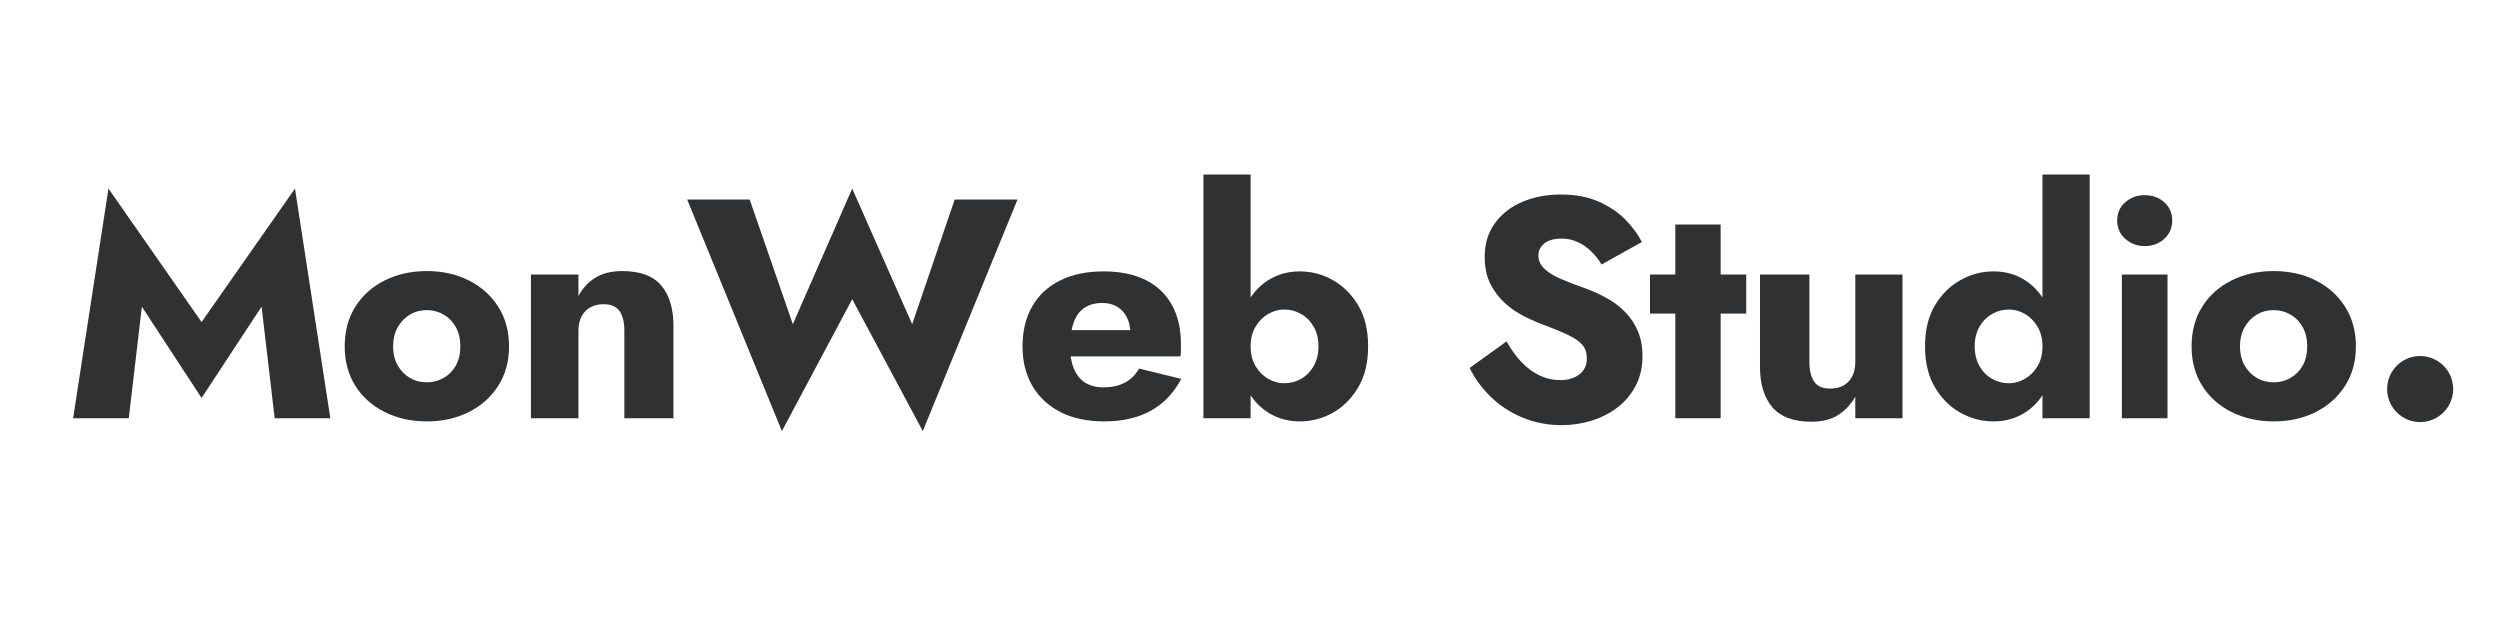
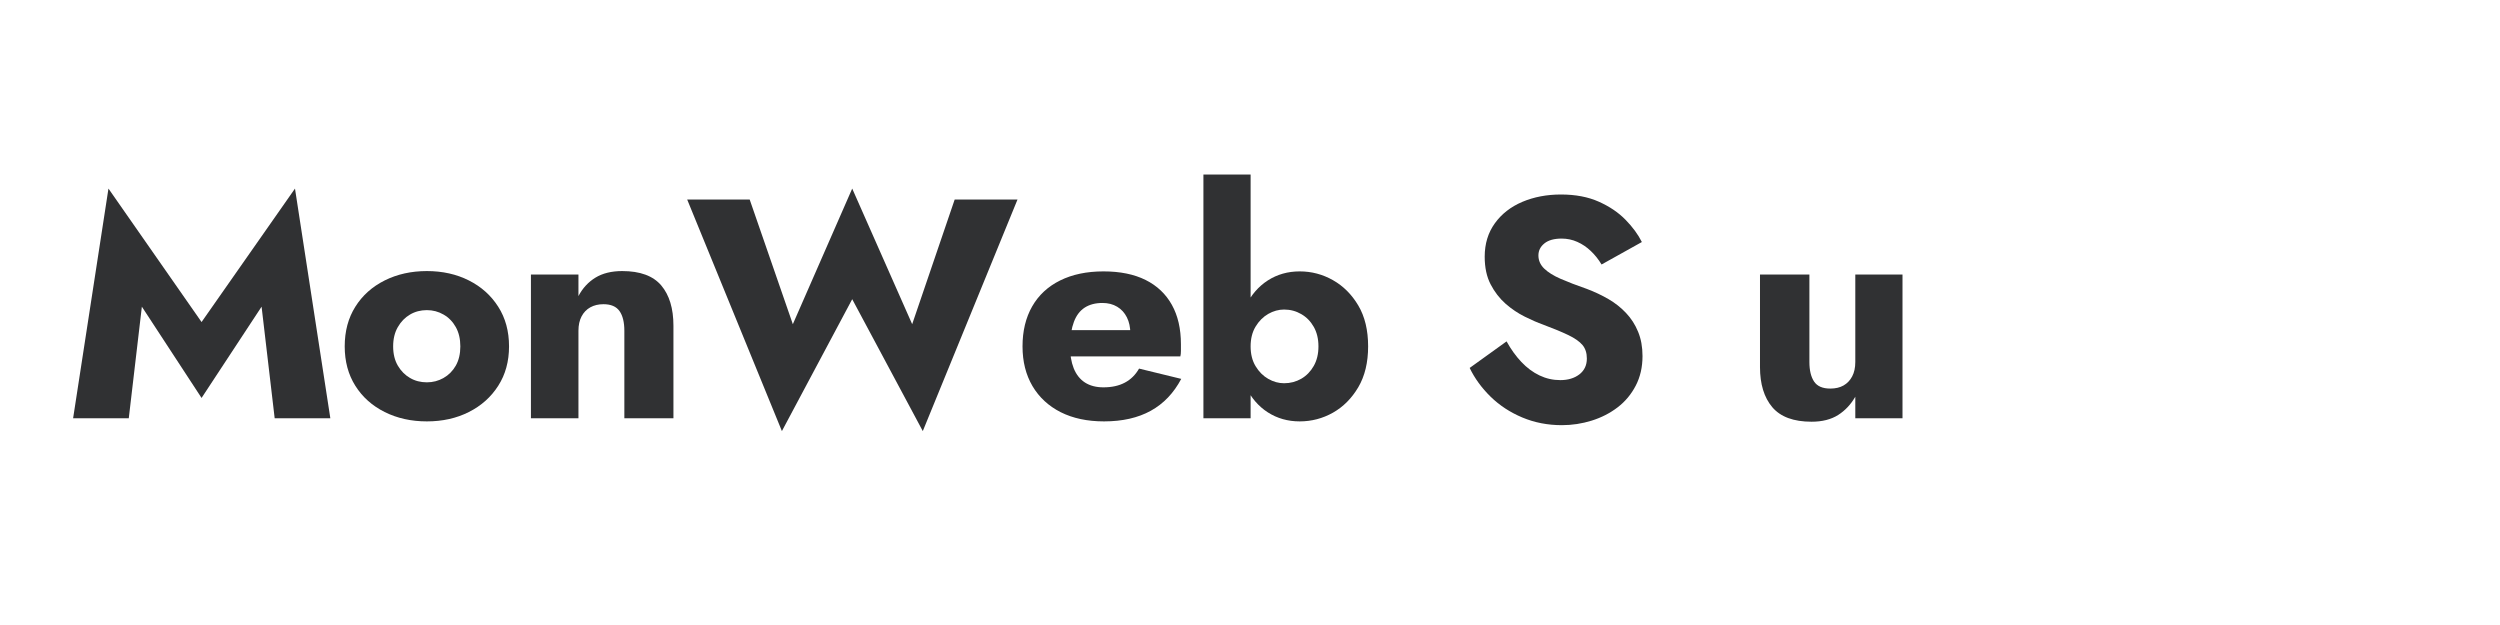
<svg xmlns="http://www.w3.org/2000/svg" width="800" zoomAndPan="magnify" viewBox="0 0 600 150" height="200" preserveAspectRatio="xMidYMid meet" version="1.0">
  <defs>
    <g />
    <clipPath id="521a586f8e">
      <path d="M 572.91 85.445 L 588.762 85.445 L 588.762 101.297 L 572.91 101.297 Z M 572.91 85.445 " clip-rule="nonzero" />
    </clipPath>
    <clipPath id="2897672199">
      <path d="M 580.836 85.445 C 576.461 85.445 572.91 88.992 572.91 93.371 C 572.91 97.746 576.461 101.297 580.836 101.297 C 585.215 101.297 588.762 97.746 588.762 93.371 C 588.762 88.992 585.215 85.445 580.836 85.445 Z M 580.836 85.445 " clip-rule="nonzero" />
    </clipPath>
    <clipPath id="d5d838d60f">
-       <path d="M 0.91 0.445 L 16.762 0.445 L 16.762 16.297 L 0.91 16.297 Z M 0.91 0.445 " clip-rule="nonzero" />
-     </clipPath>
+       </clipPath>
    <clipPath id="faf545394b">
      <path d="M 8.836 0.445 C 4.461 0.445 0.91 3.992 0.91 8.371 C 0.91 12.746 4.461 16.297 8.836 16.297 C 13.215 16.297 16.762 12.746 16.762 8.371 C 16.762 3.992 13.215 0.445 8.836 0.445 Z M 8.836 0.445 " clip-rule="nonzero" />
    </clipPath>
    <clipPath id="3de7269336">
      <rect x="0" width="17" y="0" height="17" />
    </clipPath>
  </defs>
  <g fill="#303133" fill-opacity="1">
    <g transform="translate(15, 100.384)">
      <g>
        <path d="M 19.047 -26.781 L 33.375 -4.875 L 47.781 -26.781 L 50.922 0 L 64.281 0 L 55.797 -55.125 L 33.375 -23.094 L 11.031 -55.125 L 2.547 0 L 15.906 0 Z M 19.047 -26.781 " />
      </g>
    </g>
  </g>
  <g fill="#303133" fill-opacity="1">
    <g transform="translate(80.325, 100.384)">
      <g>
        <path d="M 2.406 -17.25 C 2.406 -13.645 3.254 -10.492 4.953 -7.797 C 6.648 -5.098 9 -3 12 -1.5 C 15 0 18.375 0.75 22.125 0.75 C 25.875 0.75 29.234 0 32.203 -1.5 C 35.18 -3 37.531 -5.098 39.25 -7.797 C 40.977 -10.492 41.844 -13.645 41.844 -17.25 C 41.844 -20.895 40.977 -24.066 39.25 -26.766 C 37.531 -29.473 35.18 -31.578 32.203 -33.078 C 29.234 -34.578 25.875 -35.328 22.125 -35.328 C 18.375 -35.328 15 -34.578 12 -33.078 C 9 -31.578 6.648 -29.473 4.953 -26.766 C 3.254 -24.066 2.406 -20.895 2.406 -17.25 Z M 14.031 -17.25 C 14.031 -19.051 14.406 -20.598 15.156 -21.891 C 15.906 -23.191 16.879 -24.191 18.078 -24.891 C 19.273 -25.598 20.625 -25.953 22.125 -25.953 C 23.57 -25.953 24.906 -25.598 26.125 -24.891 C 27.352 -24.191 28.332 -23.191 29.062 -21.891 C 29.789 -20.598 30.156 -19.051 30.156 -17.25 C 30.156 -15.445 29.789 -13.906 29.062 -12.625 C 28.332 -11.352 27.352 -10.367 26.125 -9.672 C 24.906 -8.973 23.57 -8.625 22.125 -8.625 C 20.625 -8.625 19.273 -8.973 18.078 -9.672 C 16.879 -10.367 15.906 -11.352 15.156 -12.625 C 14.406 -13.906 14.031 -15.445 14.031 -17.25 Z M 14.031 -17.25 " />
      </g>
    </g>
  </g>
  <g fill="#303133" fill-opacity="1">
    <g transform="translate(123, 100.384)">
      <g>
        <path d="M 26.844 -21 L 26.844 0 L 38.625 0 L 38.625 -22.203 C 38.625 -26.348 37.648 -29.57 35.703 -31.875 C 33.754 -34.176 30.629 -35.328 26.328 -35.328 C 23.773 -35.328 21.633 -34.801 19.906 -33.75 C 18.188 -32.695 16.828 -31.223 15.828 -29.328 L 15.828 -34.5 L 4.422 -34.5 L 4.422 0 L 15.828 0 L 15.828 -21 C 15.828 -22.352 16.078 -23.504 16.578 -24.453 C 17.078 -25.398 17.773 -26.125 18.672 -26.625 C 19.578 -27.125 20.629 -27.375 21.828 -27.375 C 23.629 -27.375 24.914 -26.82 25.688 -25.719 C 26.457 -24.625 26.844 -23.051 26.844 -21 Z M 26.844 -21 " />
      </g>
    </g>
  </g>
  <g fill="#303133" fill-opacity="1">
    <g transform="translate(164.625, 100.384)">
      <g>
        <path d="M 54.297 -22.578 L 39.906 -55.125 L 25.656 -22.578 L 15.297 -52.5 L 0.297 -52.5 L 23.031 3.078 L 39.906 -28.578 L 56.844 3.078 L 79.578 -52.5 L 64.5 -52.5 Z M 54.297 -22.578 " />
      </g>
    </g>
  </g>
  <g fill="#303133" fill-opacity="1">
    <g transform="translate(243, 100.384)">
      <g>
        <path d="M 21.969 0.75 C 26.375 0.75 30.113 -0.098 33.188 -1.797 C 36.258 -3.492 38.695 -6.047 40.5 -9.453 L 30.375 -11.922 C 29.52 -10.422 28.379 -9.297 26.953 -8.547 C 25.535 -7.797 23.828 -7.422 21.828 -7.422 C 20.078 -7.422 18.598 -7.805 17.391 -8.578 C 16.191 -9.359 15.289 -10.5 14.688 -12 C 14.094 -13.5 13.797 -15.301 13.797 -17.406 C 13.848 -19.695 14.16 -21.602 14.734 -23.125 C 15.305 -24.656 16.164 -25.797 17.312 -26.547 C 18.469 -27.297 19.895 -27.672 21.594 -27.672 C 22.945 -27.672 24.125 -27.367 25.125 -26.766 C 26.125 -26.172 26.898 -25.32 27.453 -24.219 C 28.004 -23.125 28.281 -21.828 28.281 -20.328 C 28.281 -19.973 28.191 -19.531 28.016 -19 C 27.836 -18.477 27.625 -18.047 27.375 -17.703 L 30.078 -21.156 L 8.781 -21.156 L 8.781 -14.844 L 40.281 -14.844 C 40.375 -15.195 40.422 -15.633 40.422 -16.156 C 40.422 -16.688 40.422 -17.227 40.422 -17.781 C 40.422 -21.477 39.695 -24.625 38.25 -27.219 C 36.801 -29.82 34.703 -31.812 31.953 -33.188 C 29.203 -34.562 25.828 -35.25 21.828 -35.25 C 17.828 -35.25 14.363 -34.523 11.438 -33.078 C 8.508 -31.629 6.27 -29.551 4.719 -26.844 C 3.176 -24.145 2.406 -20.945 2.406 -17.25 C 2.406 -13.602 3.203 -10.426 4.797 -7.719 C 6.398 -5.02 8.66 -2.93 11.578 -1.453 C 14.504 0.016 17.969 0.75 21.969 0.75 Z M 21.969 0.75 " />
      </g>
    </g>
  </g>
  <g fill="#303133" fill-opacity="1">
    <g transform="translate(284.475, 100.384)">
      <g>
        <path d="M 15.672 -58.5 L 4.344 -58.5 L 4.344 0 L 15.672 0 Z M 43.875 -17.25 C 43.875 -21.145 43.086 -24.414 41.516 -27.062 C 39.941 -29.719 37.914 -31.742 35.438 -33.141 C 32.957 -34.547 30.297 -35.25 27.453 -35.25 C 24.598 -35.25 22.047 -34.523 19.797 -33.078 C 17.547 -31.629 15.77 -29.566 14.469 -26.891 C 13.176 -24.211 12.531 -21 12.531 -17.25 C 12.531 -13.551 13.176 -10.348 14.469 -7.641 C 15.77 -4.941 17.547 -2.867 19.797 -1.422 C 22.047 0.023 24.598 0.75 27.453 0.75 C 30.297 0.75 32.957 0.051 35.438 -1.344 C 37.914 -2.75 39.941 -4.785 41.516 -7.453 C 43.086 -10.129 43.875 -13.395 43.875 -17.25 Z M 31.953 -17.25 C 31.953 -15.445 31.578 -13.883 30.828 -12.562 C 30.078 -11.238 29.078 -10.211 27.828 -9.484 C 26.578 -8.766 25.203 -8.406 23.703 -8.406 C 22.398 -8.406 21.133 -8.754 19.906 -9.453 C 18.688 -10.148 17.676 -11.16 16.875 -12.484 C 16.07 -13.805 15.672 -15.395 15.672 -17.25 C 15.672 -19.102 16.07 -20.691 16.875 -22.016 C 17.676 -23.336 18.688 -24.348 19.906 -25.047 C 21.133 -25.742 22.398 -26.094 23.703 -26.094 C 25.203 -26.094 26.578 -25.727 27.828 -25 C 29.078 -24.281 30.078 -23.258 30.828 -21.938 C 31.578 -20.613 31.953 -19.051 31.953 -17.25 Z M 31.953 -17.25 " />
      </g>
    </g>
  </g>
  <g fill="#303133" fill-opacity="1">
    <g transform="translate(329.25, 100.384)">
      <g />
    </g>
  </g>
  <g fill="#303133" fill-opacity="1">
    <g transform="translate(350.25, 100.384)">
      <g>
        <path d="M 11.328 -18.453 L 2.469 -12.078 C 3.676 -9.578 5.352 -7.273 7.5 -5.172 C 9.645 -3.078 12.18 -1.414 15.109 -0.188 C 18.035 1.039 21.195 1.656 24.594 1.656 C 27.051 1.656 29.441 1.289 31.766 0.562 C 34.086 -0.164 36.16 -1.227 37.984 -2.625 C 39.805 -4.02 41.254 -5.754 42.328 -7.828 C 43.41 -9.91 43.953 -12.273 43.953 -14.922 C 43.953 -17.117 43.598 -19.066 42.891 -20.766 C 42.191 -22.473 41.227 -23.973 40 -25.266 C 38.781 -26.566 37.367 -27.68 35.766 -28.609 C 34.172 -29.535 32.445 -30.348 30.594 -31.047 C 28.145 -31.898 26.055 -32.703 24.328 -33.453 C 22.609 -34.203 21.285 -35.023 20.359 -35.922 C 19.43 -36.828 18.969 -37.879 18.969 -39.078 C 18.969 -40.223 19.441 -41.18 20.391 -41.953 C 21.348 -42.734 22.727 -43.125 24.531 -43.125 C 25.875 -43.125 27.133 -42.859 28.312 -42.328 C 29.488 -41.805 30.562 -41.082 31.531 -40.156 C 32.508 -39.238 33.375 -38.156 34.125 -36.906 L 43.797 -42.297 C 42.898 -44.098 41.598 -45.875 39.891 -47.625 C 38.191 -49.375 36.055 -50.82 33.484 -51.969 C 30.91 -53.125 27.875 -53.703 24.375 -53.703 C 20.977 -53.703 17.891 -53.113 15.109 -51.938 C 12.336 -50.758 10.141 -49.047 8.516 -46.797 C 6.891 -44.547 6.078 -41.875 6.078 -38.781 C 6.078 -36.176 6.551 -33.961 7.5 -32.141 C 8.445 -30.316 9.645 -28.766 11.094 -27.484 C 12.551 -26.211 14.094 -25.176 15.719 -24.375 C 17.344 -23.57 18.781 -22.945 20.031 -22.5 C 22.57 -21.551 24.617 -20.703 26.172 -19.953 C 27.723 -19.203 28.848 -18.41 29.547 -17.578 C 30.242 -16.754 30.594 -15.672 30.594 -14.328 C 30.594 -12.723 29.992 -11.457 28.797 -10.531 C 27.598 -9.613 26.07 -9.156 24.219 -9.156 C 22.469 -9.156 20.805 -9.531 19.234 -10.281 C 17.66 -11.031 16.211 -12.102 14.891 -13.5 C 13.566 -14.895 12.379 -16.547 11.328 -18.453 Z M 11.328 -18.453 " />
      </g>
    </g>
  </g>
  <g fill="#303133" fill-opacity="1">
    <g transform="translate(395.625, 100.384)">
      <g>
-         <path d="M 0.375 -34.5 L 0.375 -25.125 L 23.469 -25.125 L 23.469 -34.5 Z M 6.453 -46.5 L 6.453 0 L 17.328 0 L 17.328 -46.5 Z M 6.453 -46.5 " />
-       </g>
+         </g>
    </g>
  </g>
  <g fill="#303133" fill-opacity="1">
    <g transform="translate(417.975, 100.384)">
      <g>
        <path d="M 16.281 -13.5 L 16.281 -34.5 L 4.422 -34.5 L 4.422 -12.297 C 4.422 -8.203 5.406 -4.988 7.375 -2.656 C 9.352 -0.332 12.492 0.828 16.797 0.828 C 19.348 0.828 21.473 0.289 23.172 -0.781 C 24.867 -1.863 26.242 -3.328 27.297 -5.172 L 27.297 0 L 38.625 0 L 38.625 -34.5 L 27.297 -34.5 L 27.297 -13.5 C 27.297 -12.145 27.047 -10.992 26.547 -10.047 C 26.047 -9.098 25.359 -8.375 24.484 -7.875 C 23.609 -7.375 22.547 -7.125 21.297 -7.125 C 19.453 -7.125 18.156 -7.688 17.406 -8.812 C 16.656 -9.938 16.281 -11.5 16.281 -13.5 Z M 16.281 -13.5 " />
      </g>
    </g>
  </g>
  <g fill="#303133" fill-opacity="1">
    <g transform="translate(459.6, 100.384)">
      <g>
-         <path d="M 30.594 -58.5 L 30.594 0 L 41.922 0 L 41.922 -58.5 Z M 2.406 -17.25 C 2.406 -13.395 3.191 -10.129 4.766 -7.453 C 6.336 -4.785 8.375 -2.75 10.875 -1.344 C 13.375 0.051 16.023 0.75 18.828 0.75 C 21.723 0.75 24.281 0.023 26.5 -1.422 C 28.727 -2.867 30.492 -4.941 31.797 -7.641 C 33.098 -10.348 33.75 -13.551 33.75 -17.25 C 33.75 -21 33.098 -24.211 31.797 -26.891 C 30.492 -29.566 28.727 -31.629 26.5 -33.078 C 24.281 -34.523 21.723 -35.25 18.828 -35.25 C 16.023 -35.25 13.375 -34.547 10.875 -33.141 C 8.375 -31.742 6.336 -29.719 4.766 -27.062 C 3.191 -24.414 2.406 -21.145 2.406 -17.25 Z M 14.328 -17.25 C 14.328 -19.051 14.703 -20.613 15.453 -21.938 C 16.203 -23.258 17.203 -24.281 18.453 -25 C 19.703 -25.727 21.078 -26.094 22.578 -26.094 C 23.879 -26.094 25.141 -25.742 26.359 -25.047 C 27.586 -24.348 28.598 -23.336 29.391 -22.016 C 30.191 -20.691 30.594 -19.102 30.594 -17.25 C 30.594 -15.395 30.191 -13.805 29.391 -12.484 C 28.598 -11.16 27.586 -10.148 26.359 -9.453 C 25.141 -8.754 23.879 -8.406 22.578 -8.406 C 21.078 -8.406 19.703 -8.766 18.453 -9.484 C 17.203 -10.211 16.203 -11.238 15.453 -12.562 C 14.703 -13.883 14.328 -15.445 14.328 -17.25 Z M 14.328 -17.25 " />
-       </g>
+         </g>
    </g>
  </g>
  <g fill="#303133" fill-opacity="1">
    <g transform="translate(504.374, 100.384)">
      <g>
-         <path d="M 3.75 -47.469 C 3.75 -45.676 4.398 -44.203 5.703 -43.047 C 7.004 -41.898 8.551 -41.328 10.344 -41.328 C 12.195 -41.328 13.758 -41.898 15.031 -43.047 C 16.312 -44.203 16.953 -45.676 16.953 -47.469 C 16.953 -49.27 16.312 -50.734 15.031 -51.859 C 13.758 -52.984 12.195 -53.547 10.344 -53.547 C 8.551 -53.547 7.004 -52.984 5.703 -51.859 C 4.398 -50.734 3.75 -49.27 3.75 -47.469 Z M 4.875 -34.5 L 4.875 0 L 15.828 0 L 15.828 -34.5 Z M 4.875 -34.5 " />
-       </g>
+         </g>
    </g>
  </g>
  <g fill="#303133" fill-opacity="1">
    <g transform="translate(523.574, 100.384)">
      <g>
-         <path d="M 2.406 -17.25 C 2.406 -13.645 3.254 -10.492 4.953 -7.797 C 6.648 -5.098 9 -3 12 -1.5 C 15 0 18.375 0.75 22.125 0.75 C 25.875 0.75 29.234 0 32.203 -1.5 C 35.18 -3 37.531 -5.098 39.25 -7.797 C 40.977 -10.492 41.844 -13.645 41.844 -17.25 C 41.844 -20.895 40.977 -24.066 39.25 -26.766 C 37.531 -29.473 35.18 -31.578 32.203 -33.078 C 29.234 -34.578 25.875 -35.328 22.125 -35.328 C 18.375 -35.328 15 -34.578 12 -33.078 C 9 -31.578 6.648 -29.473 4.953 -26.766 C 3.254 -24.066 2.406 -20.895 2.406 -17.25 Z M 14.031 -17.25 C 14.031 -19.051 14.406 -20.598 15.156 -21.891 C 15.906 -23.191 16.879 -24.191 18.078 -24.891 C 19.273 -25.598 20.625 -25.953 22.125 -25.953 C 23.57 -25.953 24.906 -25.598 26.125 -24.891 C 27.352 -24.191 28.332 -23.191 29.062 -21.891 C 29.789 -20.598 30.156 -19.051 30.156 -17.25 C 30.156 -15.445 29.789 -13.906 29.062 -12.625 C 28.332 -11.352 27.352 -10.367 26.125 -9.672 C 24.906 -8.973 23.57 -8.625 22.125 -8.625 C 20.625 -8.625 19.273 -8.973 18.078 -9.672 C 16.879 -10.367 15.906 -11.352 15.156 -12.625 C 14.406 -13.906 14.031 -15.445 14.031 -17.25 Z M 14.031 -17.25 " />
-       </g>
+         </g>
    </g>
  </g>
  <g clip-path="url(#521a586f8e)">
    <g clip-path="url(#2897672199)">
      <g transform="matrix(1, 0, 0, 1, 572, 85)">
        <g clip-path="url(#3de7269336)">
          <g clip-path="url(#d5d838d60f)">
            <g clip-path="url(#faf545394b)">
              <path fill="#303133" d="M 0.91 0.445 L 16.762 0.445 L 16.762 16.297 L 0.91 16.297 Z M 0.91 0.445 " fill-opacity="1" fill-rule="nonzero" />
            </g>
          </g>
        </g>
      </g>
    </g>
  </g>
</svg>